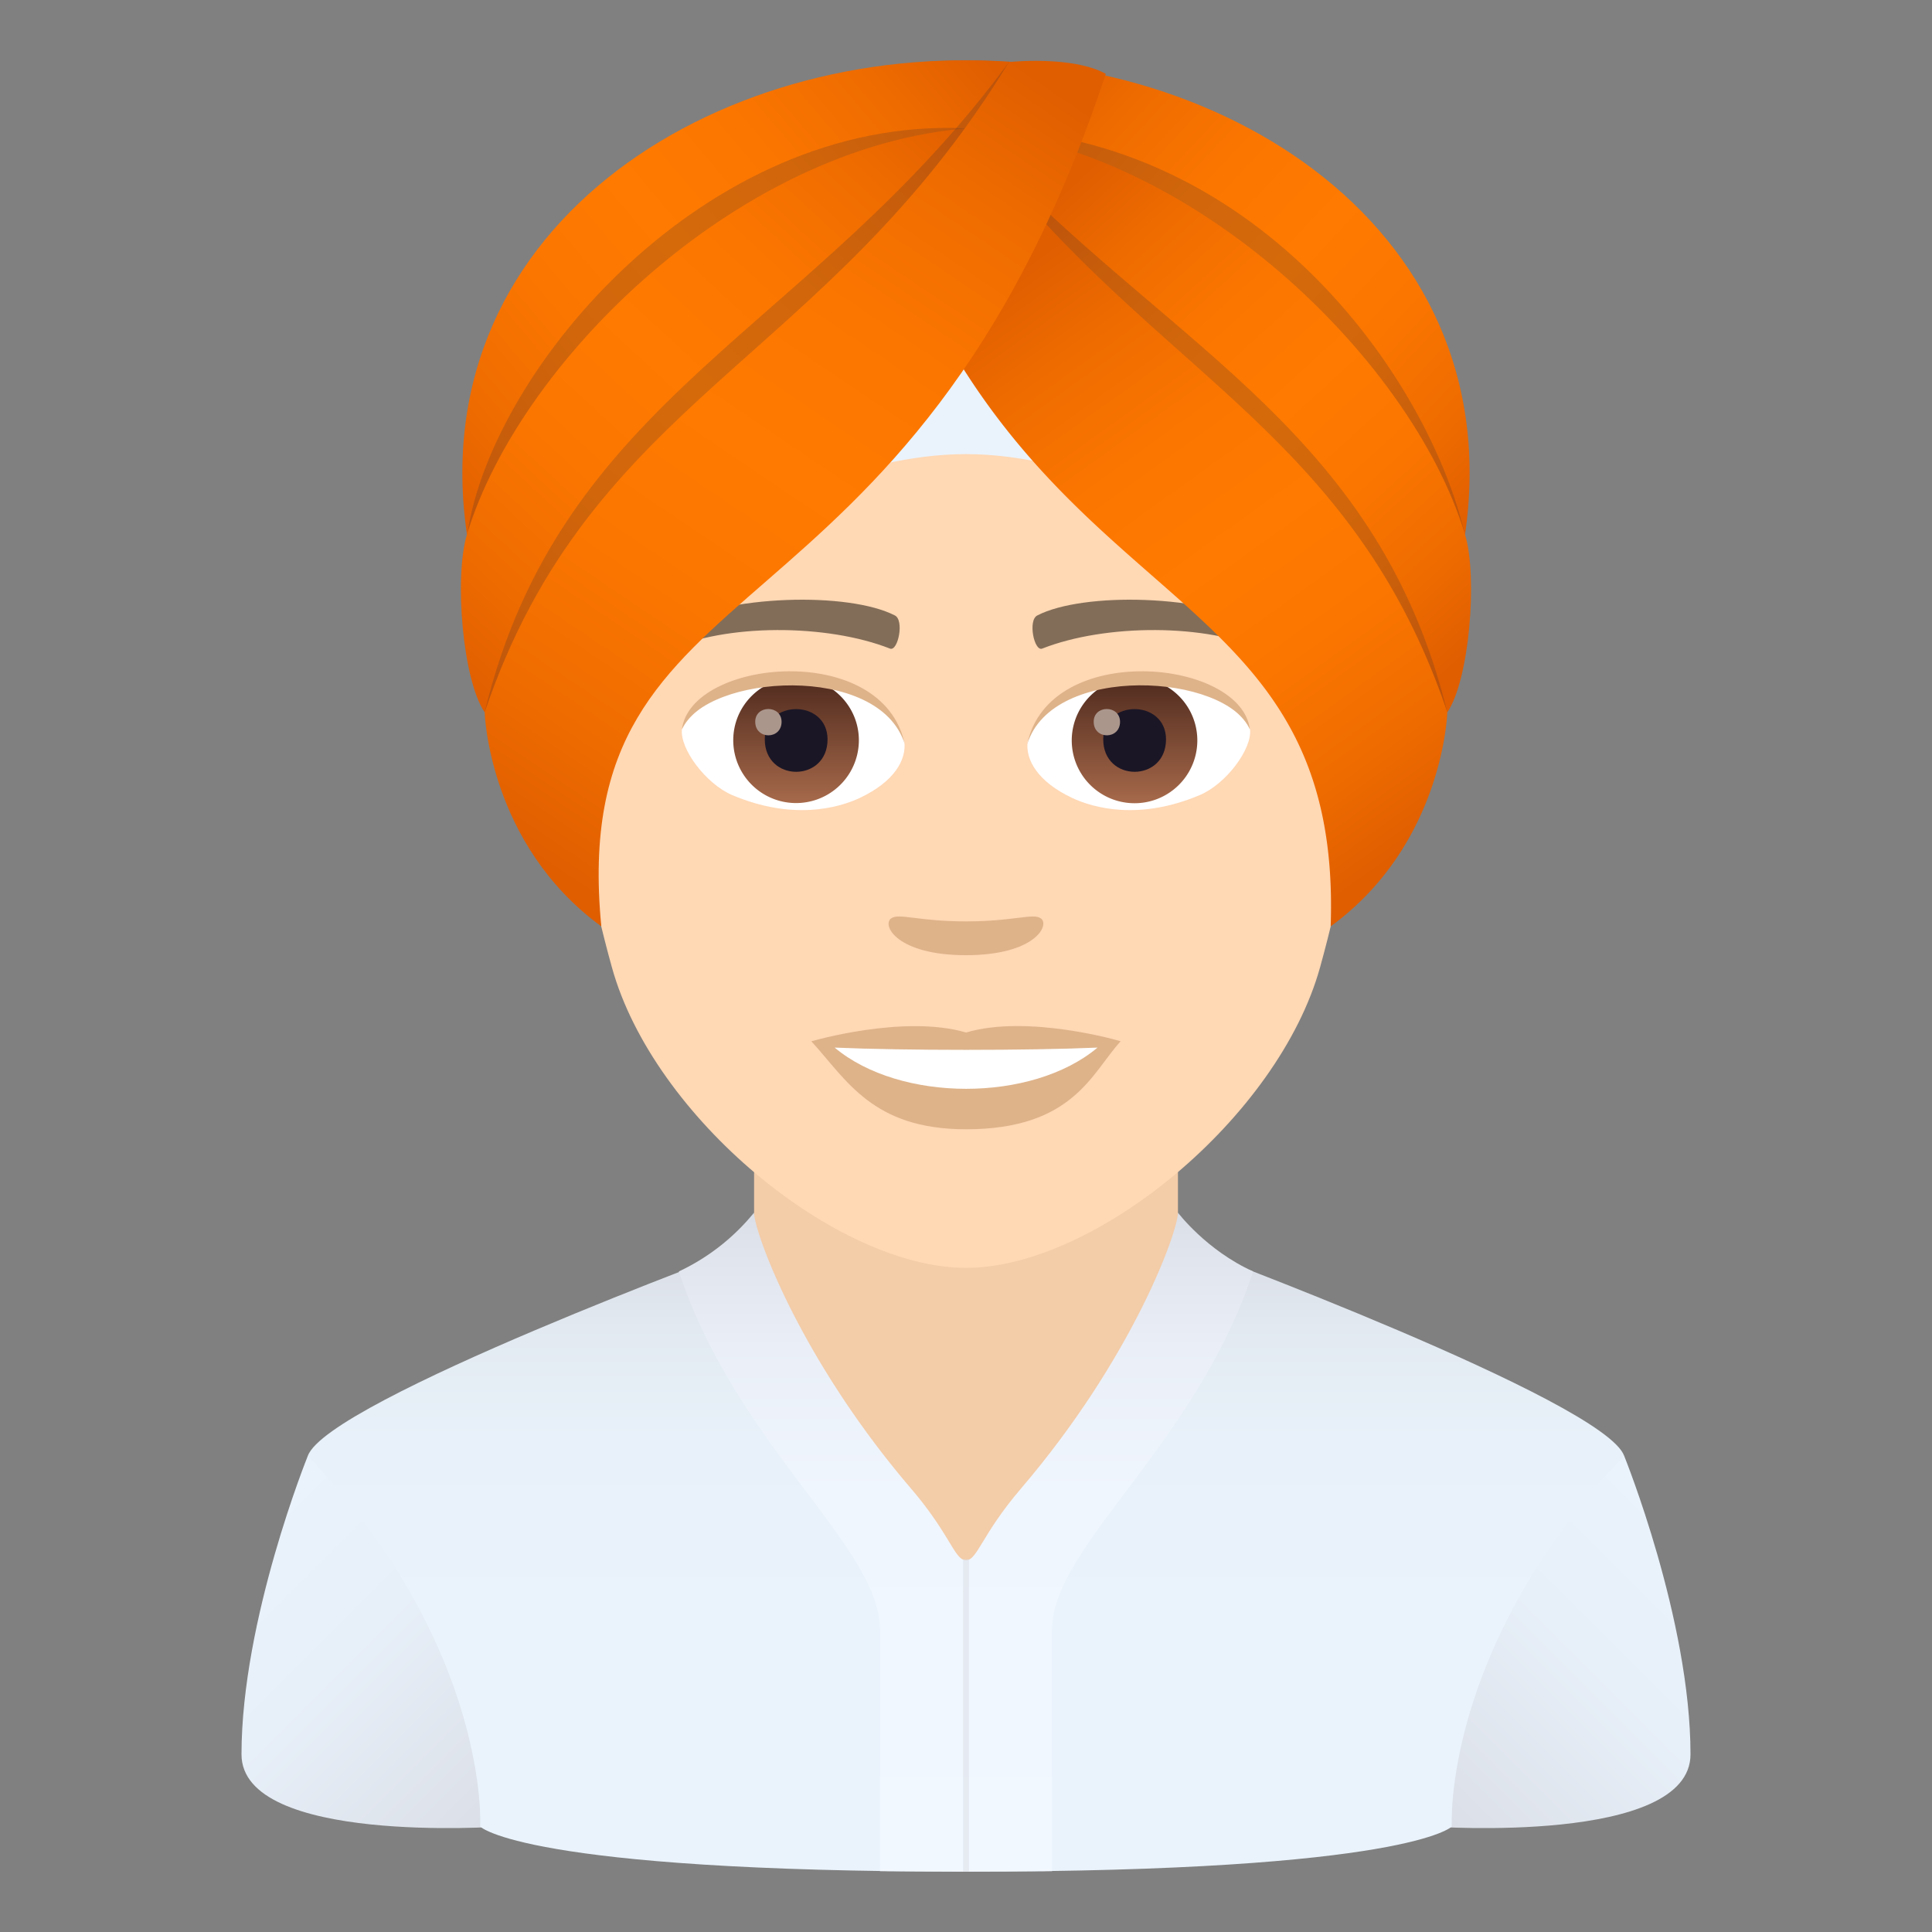
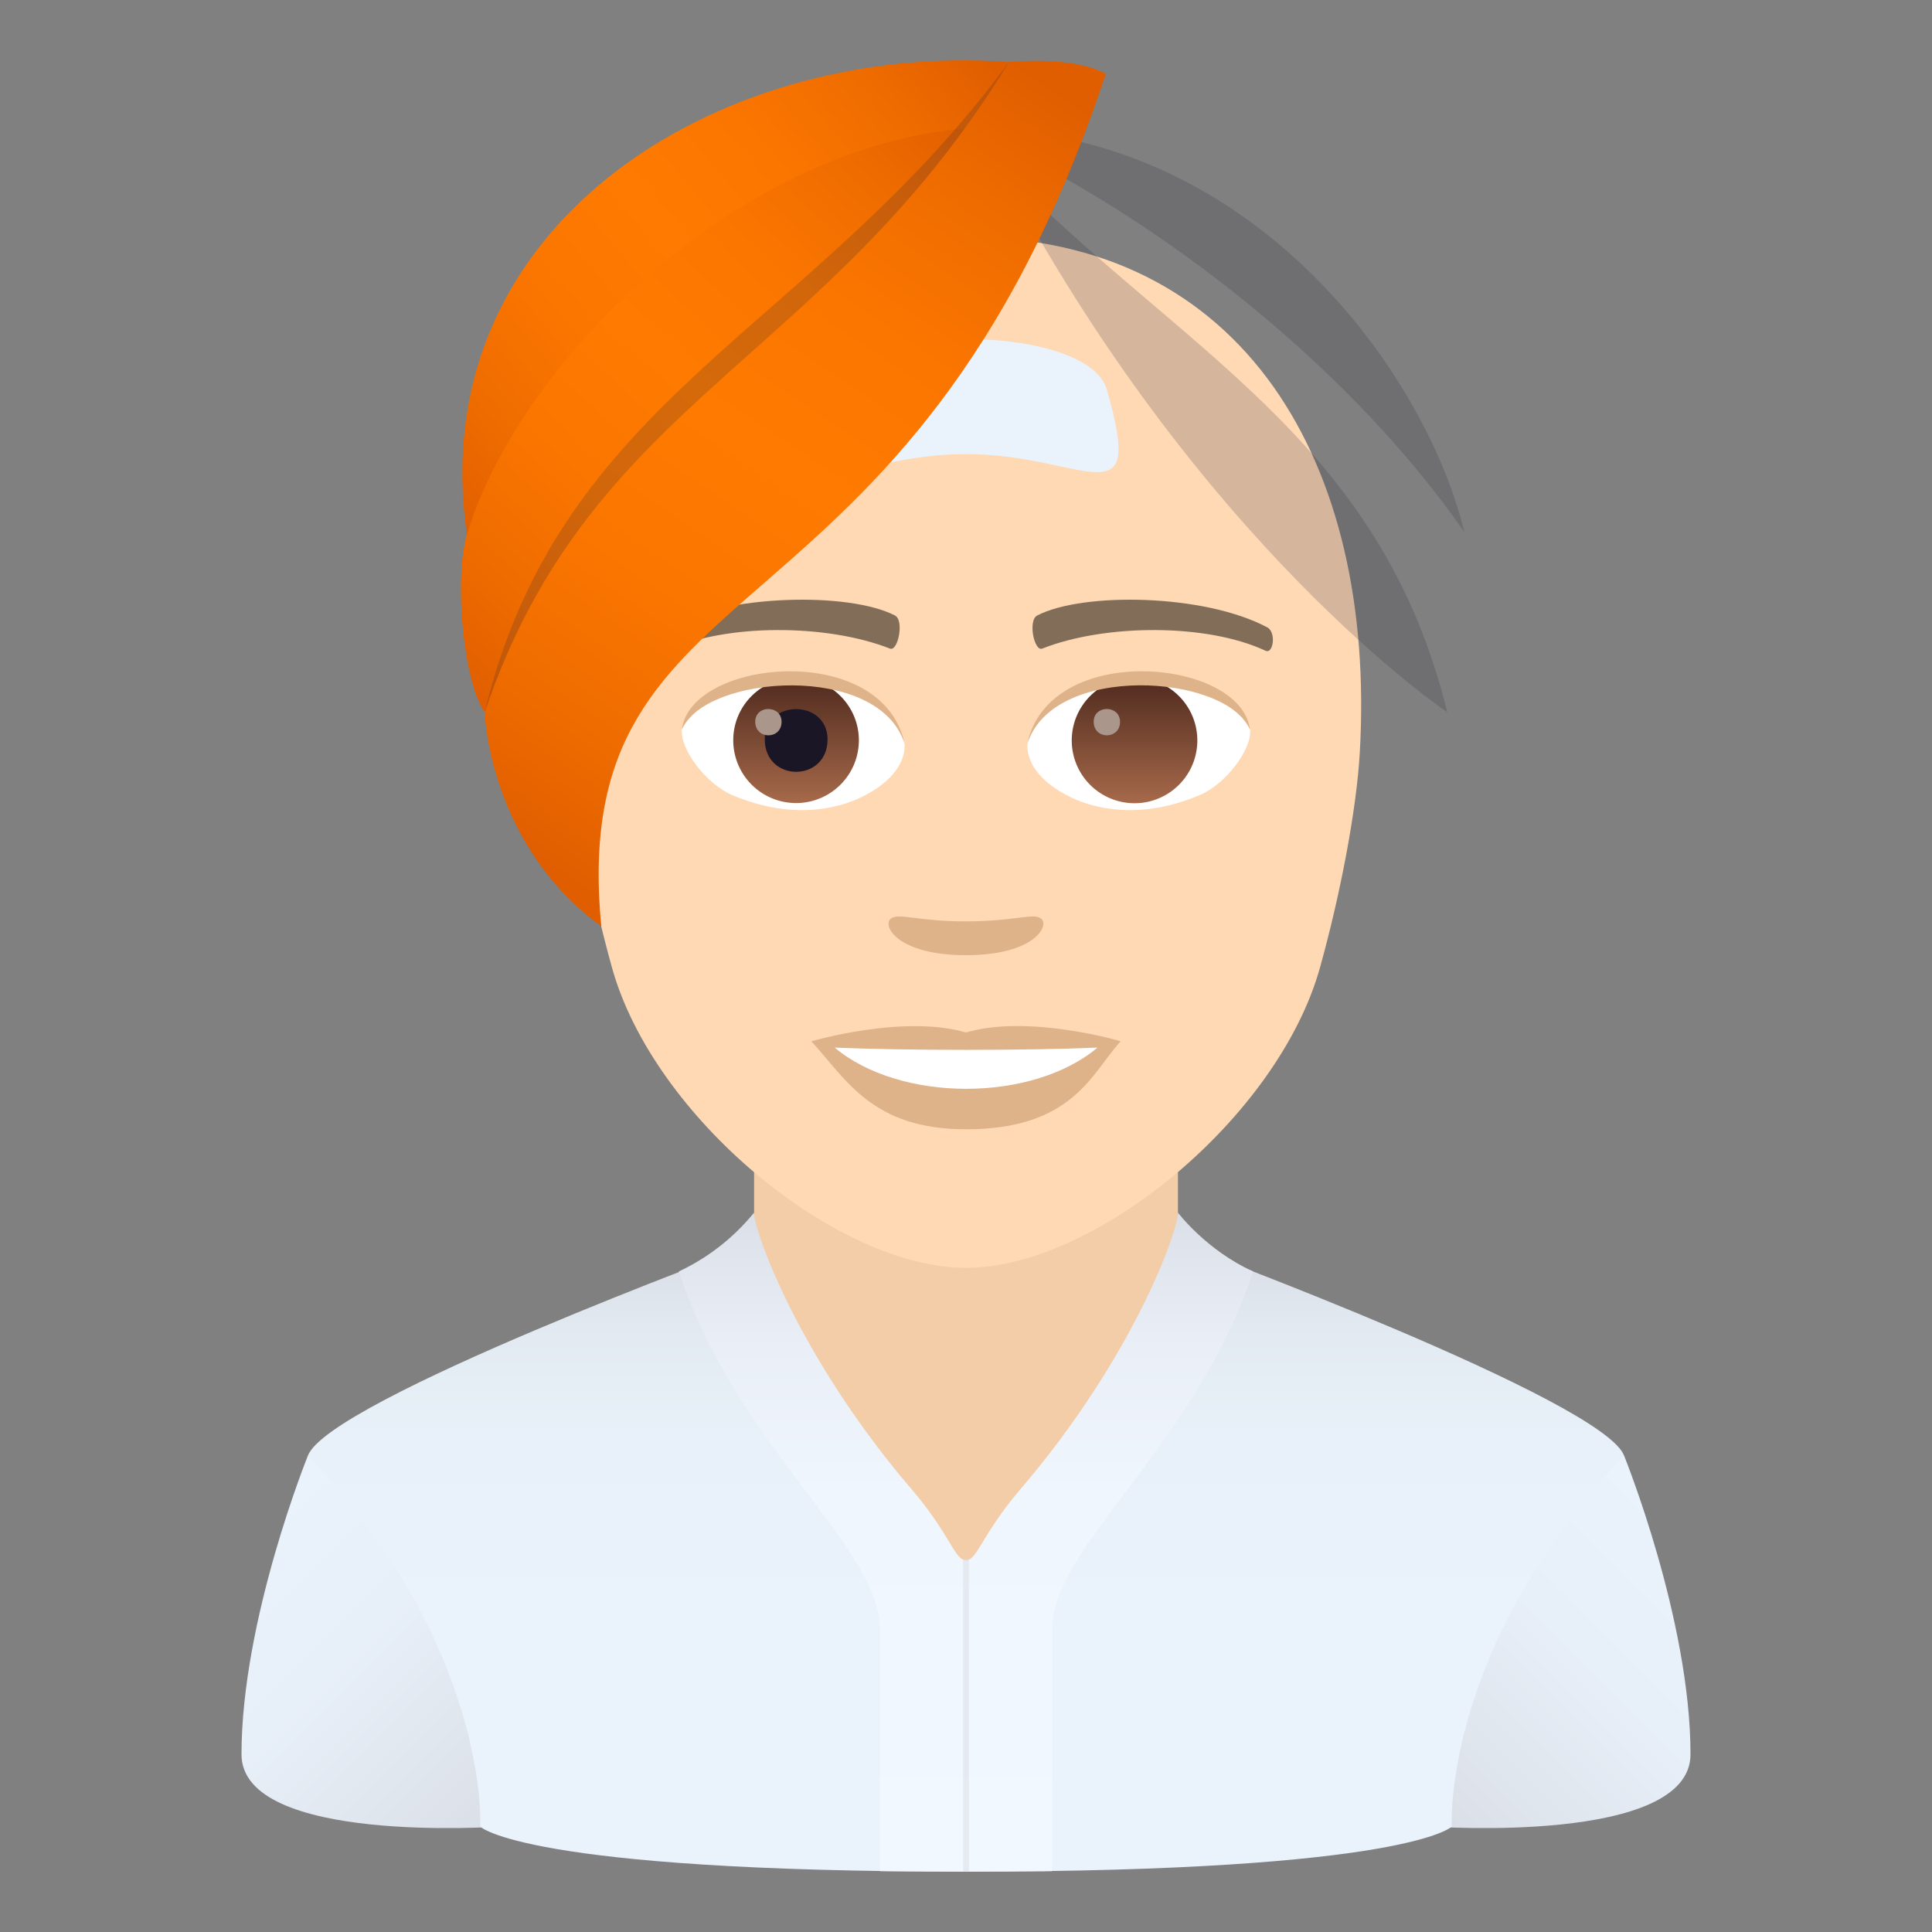
<svg xmlns="http://www.w3.org/2000/svg" xml:space="preserve" style="enable-background:new 0 0 64 64" viewBox="0 0 64 64">
  <rect x="0" y="0" width="64" height="64" fill="#808080" stroke="none" />
  <linearGradient id="a" x1="46.022" x2="55.336" y1="59.077" y2="49.762" gradientUnits="userSpaceOnUse">
    <stop offset="0" style="stop-color:#dadee6" />
    <stop offset=".136" style="stop-color:#dee3eb" />
    <stop offset=".575" style="stop-color:#e7eff8" />
    <stop offset="1" style="stop-color:#eaf3fc" />
  </linearGradient>
  <path d="M53.803 48.228S56 53.648 56 58.115c0 2.998-8.547 2.393-8.547 2.393V48.026l6.35.202z" style="fill:url(#a)" />
  <linearGradient id="b" x1="8.664" x2="17.978" y1="49.762" y2="59.077" gradientUnits="userSpaceOnUse">
    <stop offset="0" style="stop-color:#eaf3fc" />
    <stop offset=".425" style="stop-color:#e7eff8" />
    <stop offset=".864" style="stop-color:#dee3eb" />
    <stop offset="1" style="stop-color:#dadee6" />
  </linearGradient>
  <path d="M10.197 48.228S8 53.648 8 58.115c0 2.998 8.547 2.393 8.547 2.393V48.026l-6.35.202z" style="fill:url(#b)" />
  <linearGradient id="c" x1="32" x2="32" y1="53.768" y2="41.464" gradientUnits="userSpaceOnUse">
    <stop offset="0" style="stop-color:#eaf3fc" />
    <stop offset=".498" style="stop-color:#e8f1f9" />
    <stop offset=".797" style="stop-color:#e2e9f1" />
    <stop offset="1" style="stop-color:#dadee6" />
  </linearGradient>
  <path d="M53.803 48.228c-.655-1.828-14.528-6.962-14.528-6.962l-14.55.024s-13.872 5.107-14.528 6.938c6.05 6.395 5.71 12.28 5.71 12.28S17.336 62 32 62s16.092-1.493 16.092-1.493-.34-5.884 5.71-12.279z" style="fill:url(#c)" />
  <path d="M24.98 43.375s4.053 8.31 7.02 8.31c2.968 0 7.021-8.31 7.021-8.31V37.41H24.98v5.966z" style="fill:#f3cca8" />
  <linearGradient id="d" x1="36.755" x2="36.755" y1="62" y2="40.17" gradientUnits="userSpaceOnUse">
    <stop offset="0" style="stop-color:#f2f8ff" />
    <stop offset=".577" style="stop-color:#f0f6fd" />
    <stop offset=".796" style="stop-color:#eaeff7" />
    <stop offset=".954" style="stop-color:#dfe3eb" />
    <stop offset="1" style="stop-color:#dadee6" />
  </linearGradient>
  <path d="M39.021 40.17c0 .613-1.479 4.788-5.204 9.145-1.307 1.529-1.439 2.37-1.818 2.37L32 62l2.848-.016v-7.995c0-2.766 4.769-6.108 6.663-11.871-1.55-.7-2.49-1.948-2.49-1.948z" style="fill:url(#d)" />
  <linearGradient id="e" x1="27.245" x2="27.245" y1="62" y2="40.17" gradientUnits="userSpaceOnUse">
    <stop offset="0" style="stop-color:#f2f8ff" />
    <stop offset=".577" style="stop-color:#f0f6fd" />
    <stop offset=".796" style="stop-color:#eaeff7" />
    <stop offset=".954" style="stop-color:#dfe3eb" />
    <stop offset="1" style="stop-color:#dadee6" />
  </linearGradient>
  <path d="M24.979 40.17c0 .613 1.479 4.788 5.204 9.145 1.307 1.529 1.439 2.37 1.818 2.37L32 62l-2.848-.016v-7.995c0-2.766-4.769-6.108-6.663-11.871a7.094 7.094 0 0 0 2.49-1.948z" style="fill:url(#e)" />
  <path d="M31.903 51.651h.195V62h-.195z" style="opacity:.5;fill:#dadee6" />
  <path d="M32 7.853c-9.176 0-13.597 7.474-13.046 17.08.113 1.928.65 4.717 1.315 7.107C21.64 37.004 27.712 42 31.999 42c4.288 0 10.353-4.996 11.731-9.96.664-2.39 1.202-5.172 1.315-7.107.55-9.606-3.87-17.08-13.046-17.08z" style="fill:#ffd8b4" />
  <path d="M41.972 20.778c-2.1-1.113-6.115-1.163-7.607-.392-.323.152-.108 1.202.158 1.1 2.086-.822 5.45-.84 7.398.07.26.126.367-.62.051-.778zm-19.945 0c2.1-1.113 6.115-1.163 7.614-.392.322.152.107 1.202-.158 1.1-2.087-.822-5.445-.84-7.4.07-.265.126-.372-.62-.056-.778z" style="fill:#826d58" />
  <path d="M34.478 30.422c-.259-.184-.879.1-2.479.1s-2.213-.284-2.478-.1c-.317.22.183 1.22 2.478 1.22 2.29 0 2.79-1 2.48-1.22zM32 34.203c-2.062-.607-5.123.291-5.123.291 1.164 1.27 2.018 2.915 5.122 2.915 3.554 0 4.162-1.865 5.123-2.915 0-.006-3.06-.904-5.123-.29z" style="fill:#deb38a" />
  <path d="M27.649 34.703c2.162 1.814 6.532 1.827 8.708 0-2.309.1-6.387.1-8.708 0zm2.308-10.137c.076.607-.335 1.328-1.474 1.866-.727.341-2.232.746-4.217-.089-.886-.373-1.752-1.543-1.676-2.188 1.075-2.024 6.361-2.32 7.367.411z" style="fill:#fff" />
  <linearGradient id="f" x1="-1210.316" x2="-1210.316" y1="171.952" y2="171.32" gradientTransform="translate(7978.266 -1103.139) scale(6.57)" gradientUnits="userSpaceOnUse">
    <stop offset="0" style="stop-color:#a6694a" />
    <stop offset="1" style="stop-color:#4f2a1e" />
  </linearGradient>
  <path d="M26.371 22.448c1.145 0 2.08.93 2.08 2.074a2.08 2.08 0 0 1-4.161 0c0-1.145.93-2.074 2.081-2.074z" style="fill:url(#f)" />
  <path d="M25.334 24.49c0 1.436 2.08 1.436 2.08 0-.006-1.334-2.08-1.334-2.08 0z" style="fill:#1a1626" />
  <path d="M25.018 23.908c0 .601.873.601.873 0-.007-.562-.873-.562-.873 0z" style="fill:#ab968c" />
  <path d="M29.97 24.648c-.841-2.713-6.596-2.308-7.38-.487.29-2.34 6.659-2.953 7.38.487z" style="fill:#deb38a" />
  <path d="M34.042 24.566c-.076.607.335 1.328 1.473 1.866.728.341 2.233.746 4.218-.089.892-.373 1.752-1.543 1.676-2.188-1.075-2.024-6.361-2.32-7.367.411z" style="fill:#fff" />
  <linearGradient id="g" x1="-1211.308" x2="-1211.308" y1="171.952" y2="171.32" gradientTransform="translate(7995.996 -1103.139) scale(6.57)" gradientUnits="userSpaceOnUse">
    <stop offset="0" style="stop-color:#a6694a" />
    <stop offset="1" style="stop-color:#4f2a1e" />
  </linearGradient>
  <path d="M37.583 22.448a2.08 2.08 0 1 1 0 4.16 2.08 2.08 0 0 1 0-4.16z" style="fill:url(#g)" />
-   <path d="M36.546 24.49c0 1.436 2.08 1.436 2.08 0-.005-1.334-2.08-1.334-2.08 0z" style="fill:#1a1626" />
  <path d="M36.23 23.908c0 .601.873.601.873 0-.007-.562-.873-.562-.873 0z" style="fill:#ab968c" />
  <path d="M34.03 24.648c.84-2.706 6.589-2.32 7.373-.487-.285-2.34-6.653-2.953-7.374.487z" style="fill:#deb38a" />
  <path d="M32 15.043c3.955 0 5.952 2.306 4.663-2.141-.646-2.228-8.681-2.228-9.327 0-1.289 4.447.709 2.141 4.664 2.141z" style="fill:#eaf3fc" />
  <linearGradient id="h" x1="49.431" x2="34.255" y1="16.779" y2="2.565" gradientUnits="userSpaceOnUse">
    <stop offset="0" style="stop-color:#e05e00" />
    <stop offset=".138" style="stop-color:#ee6b00" />
    <stop offset=".322" style="stop-color:#fb7600" />
    <stop offset=".5" style="stop-color:#ff7a00" />
    <stop offset=".678" style="stop-color:#fb7600" />
    <stop offset=".862" style="stop-color:#ee6b00" />
    <stop offset="1" style="stop-color:#e05e00" />
  </linearGradient>
-   <path d="M30.577 2.056c9.68-.721 19.815 5.55 17.862 16.209-2.695-2.169-12.696-4.948-17.862-16.209z" style="fill:url(#h)" />
  <path d="M32.038 4.25c9.532 0 15.239 8.24 16.469 13.377-3.467-5.019-9.66-10.296-16.47-13.376z" style="opacity:.2;fill:#302c3b" />
  <linearGradient id="i" x1="48.952" x2="35.226" y1="21.364" y2="6.317" gradientUnits="userSpaceOnUse">
    <stop offset="0" style="stop-color:#e05e00" />
    <stop offset=".138" style="stop-color:#ee6b00" />
    <stop offset=".322" style="stop-color:#fb7600" />
    <stop offset=".5" style="stop-color:#ff7a00" />
    <stop offset=".678" style="stop-color:#fb7600" />
    <stop offset=".862" style="stop-color:#ee6b00" />
    <stop offset="1" style="stop-color:#e05e00" />
  </linearGradient>
-   <path d="M31.037 4.209c7.96.078 15.72 7.576 17.497 13.507.422 1.409.138 4.82-.59 5.879-2.694-2.169-11.741-8.126-16.907-19.386z" style="fill:url(#i)" />
  <path d="M47.944 23.595c-2.24-9.129-8.864-11.968-14.887-18.176 6.607 12.63 14.887 18.176 14.887 18.176z" style="opacity:.2;fill:#302c3b" />
  <linearGradient id="j" x1="47.087" x2="33.611" y1="27.778" y2="9.024" gradientUnits="userSpaceOnUse">
    <stop offset="0" style="stop-color:#e05e00" />
    <stop offset=".138" style="stop-color:#ee6b00" />
    <stop offset=".322" style="stop-color:#fb7600" />
    <stop offset=".5" style="stop-color:#ff7a00" />
    <stop offset=".678" style="stop-color:#fb7600" />
    <stop offset=".862" style="stop-color:#ee6b00" />
    <stop offset="1" style="stop-color:#e05e00" />
  </linearGradient>
-   <path d="M32.919 5.41a74.056 74.056 0 0 0-3.25 2.357c5.091 12.9 14.81 11.4 14.411 22.92 3.74-2.729 3.864-7.092 3.864-7.092-3.074-9.1-9.419-11.142-15.025-18.185z" style="fill:url(#j)" />
  <linearGradient id="k" x1="13.982" x2="32.068" y1="16.5" y2="1.193" gradientUnits="userSpaceOnUse">
    <stop offset="0" style="stop-color:#e05e00" />
    <stop offset=".138" style="stop-color:#ee6b00" />
    <stop offset=".322" style="stop-color:#fb7600" />
    <stop offset=".5" style="stop-color:#ff7a00" />
    <stop offset=".678" style="stop-color:#fb7600" />
    <stop offset=".862" style="stop-color:#ee6b00" />
    <stop offset="1" style="stop-color:#e05e00" />
  </linearGradient>
  <path d="M33.423 2.056c-9.68-.721-19.815 5.55-17.863 16.209 2.695-2.169 12.696-4.948 17.863-16.209z" style="fill:url(#k)" />
-   <path d="M31.962 4.25c-8.59-.389-15.64 7.944-16.47 13.377 3.467-5.019 9.66-10.296 16.47-13.376z" style="opacity:.2;fill:#302c3b" />
  <linearGradient id="l" x1="14.313" x2="31.593" y1="22.031" y2="3.378" gradientUnits="userSpaceOnUse">
    <stop offset="0" style="stop-color:#e05e00" />
    <stop offset=".138" style="stop-color:#ee6b00" />
    <stop offset=".322" style="stop-color:#fb7600" />
    <stop offset=".5" style="stop-color:#ff7a00" />
    <stop offset=".678" style="stop-color:#fb7600" />
    <stop offset=".862" style="stop-color:#ee6b00" />
    <stop offset="1" style="stop-color:#e05e00" />
  </linearGradient>
  <path d="M32.962 4.209c-7.96.078-15.72 7.576-17.497 13.507-.422 1.409-.138 4.82.59 5.879 2.694-2.169 11.741-8.126 16.907-19.386z" style="fill:url(#l)" />
  <path d="M33.423 2.056c-6.533 8.895-14.846 11.07-17.368 21.539 0 0 14.72-10.77 17.368-21.539z" style="opacity:.2;fill:#302c3b" />
  <linearGradient id="m" x1="16.968" x2="34.185" y1="27.92" y2="2.4" gradientUnits="userSpaceOnUse">
    <stop offset="0" style="stop-color:#e05e00" />
    <stop offset=".138" style="stop-color:#ee6b00" />
    <stop offset=".322" style="stop-color:#fb7600" />
    <stop offset=".5" style="stop-color:#ff7a00" />
    <stop offset=".678" style="stop-color:#fb7600" />
    <stop offset=".862" style="stop-color:#ee6b00" />
    <stop offset="1" style="stop-color:#e05e00" />
  </linearGradient>
  <path d="M36.632 2.446c-1.124-.615-3.21-.39-3.21-.39-6.072 9.958-13.854 11.14-17.367 21.539 0 0 .123 4.363 3.864 7.092-1.2-12.423 10.217-8.672 16.713-28.242z" style="fill:url(#m)" />
</svg>